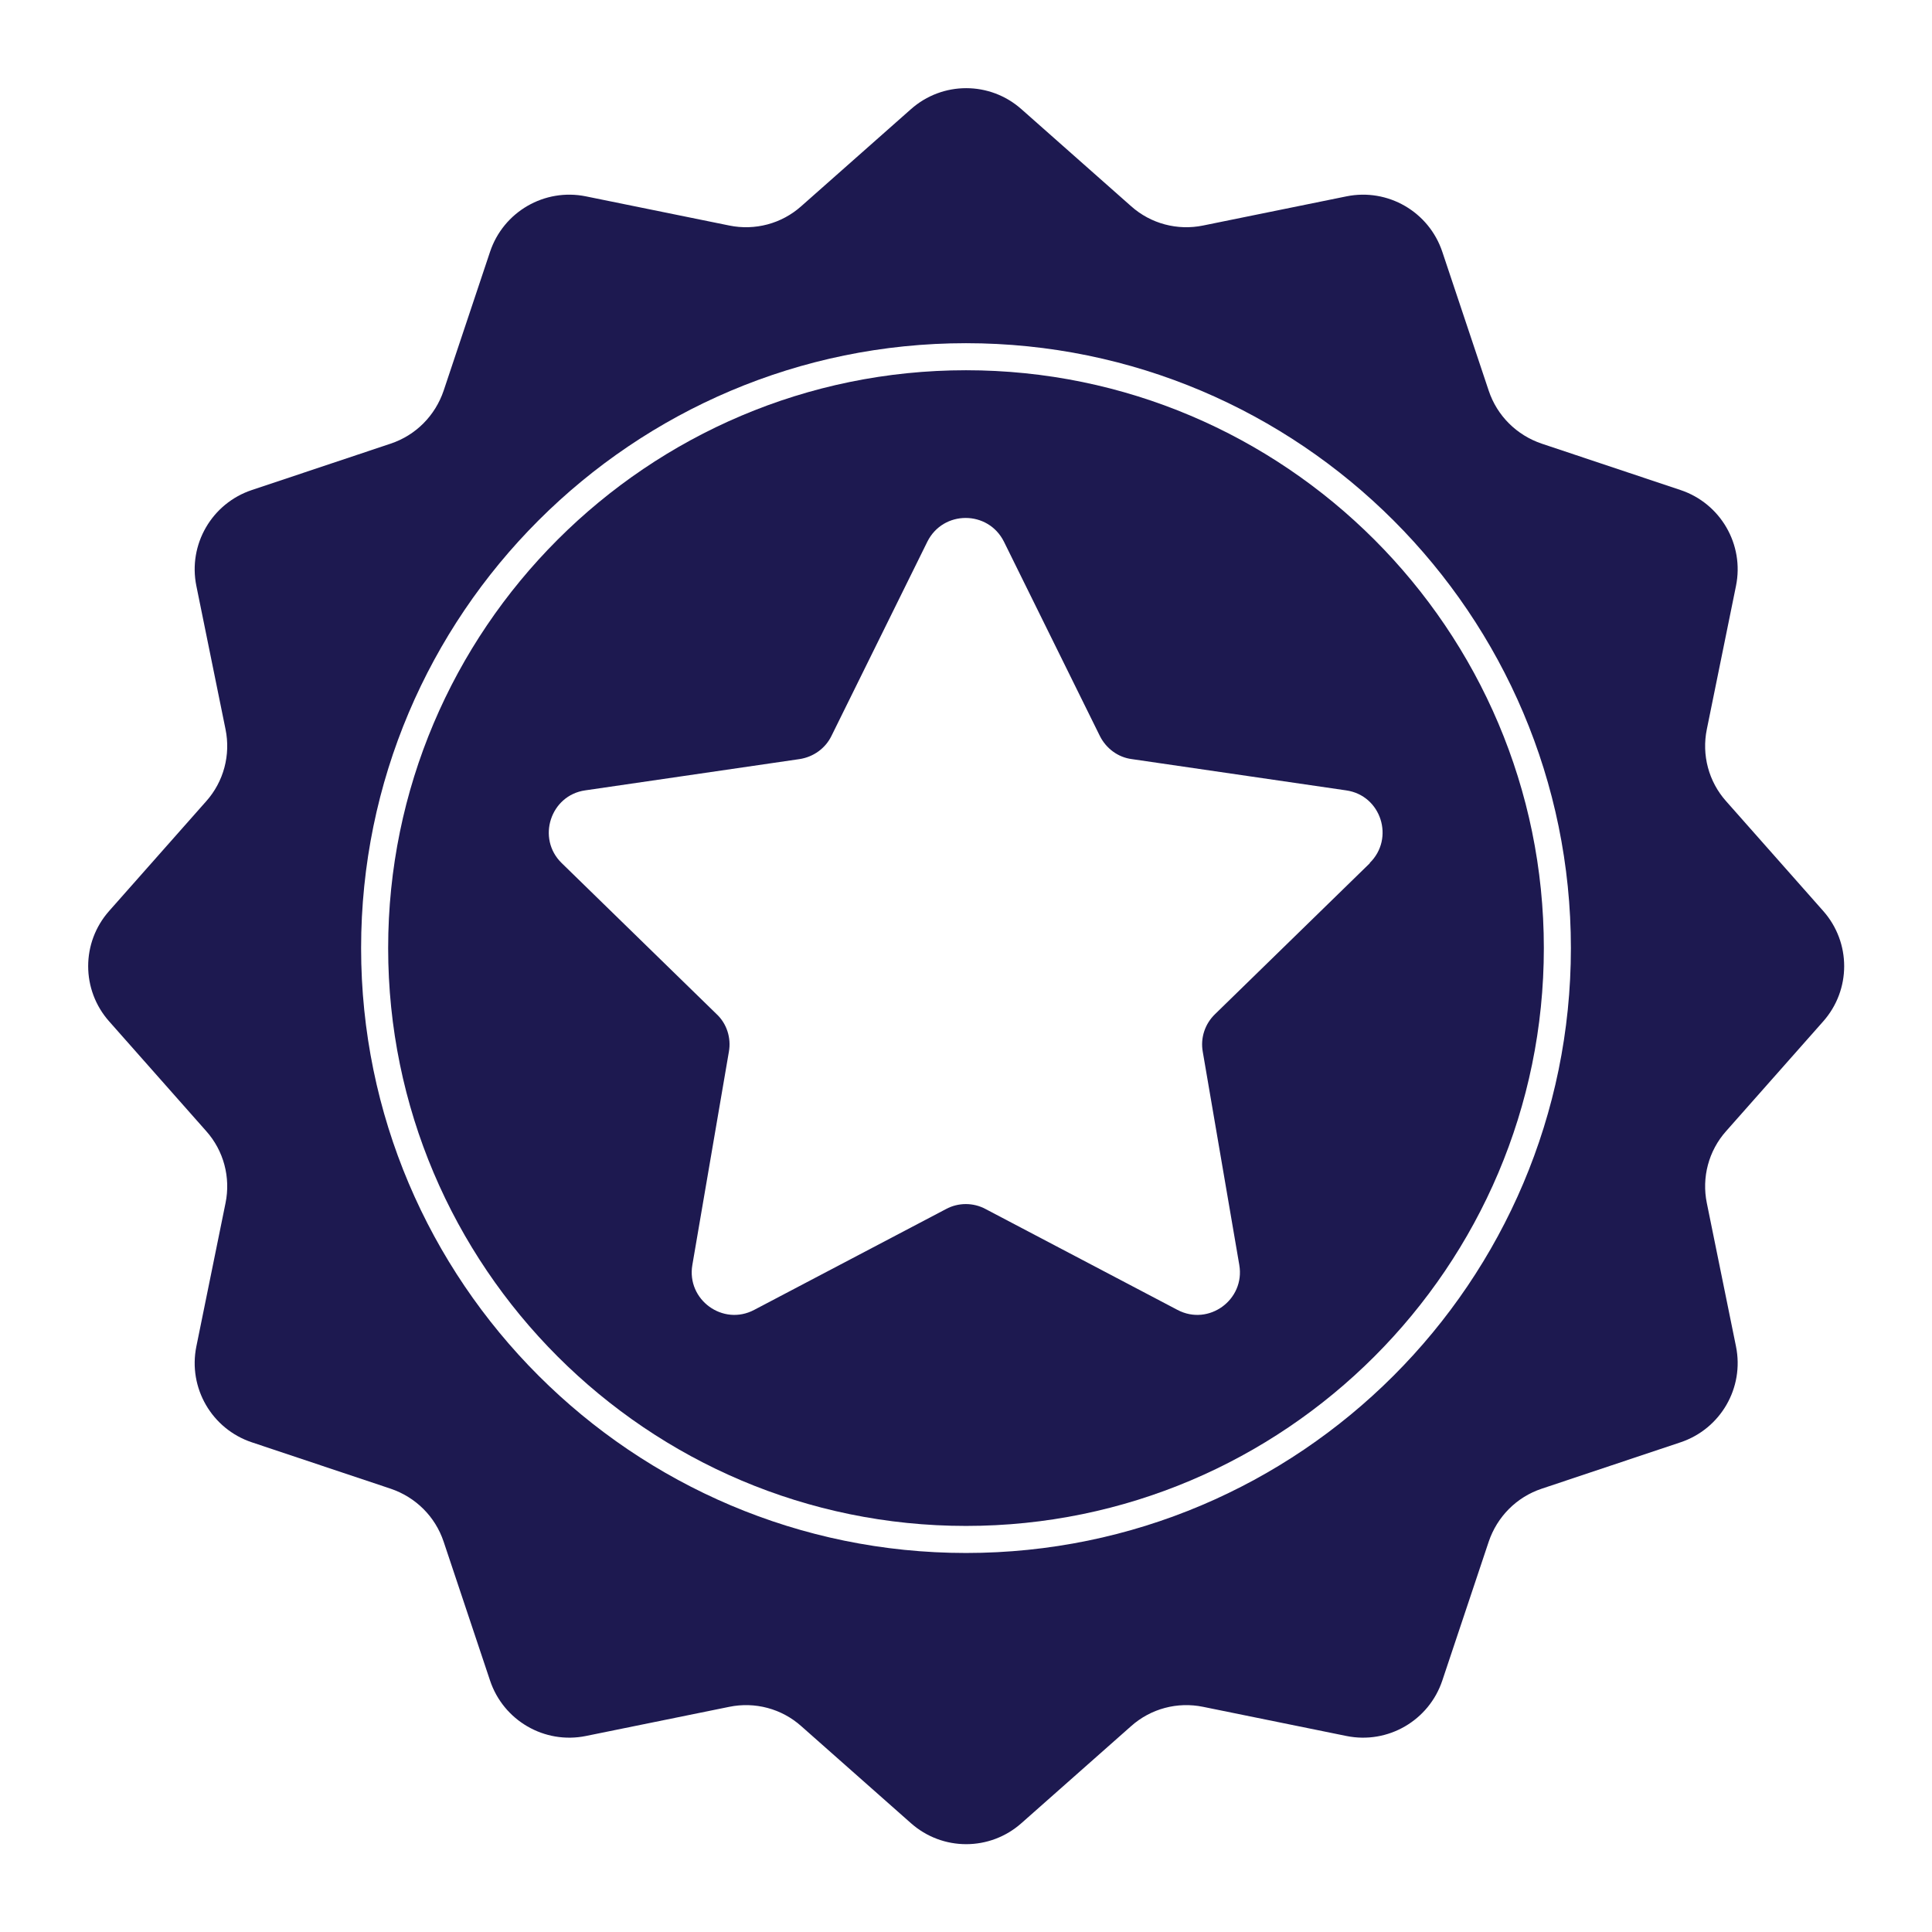
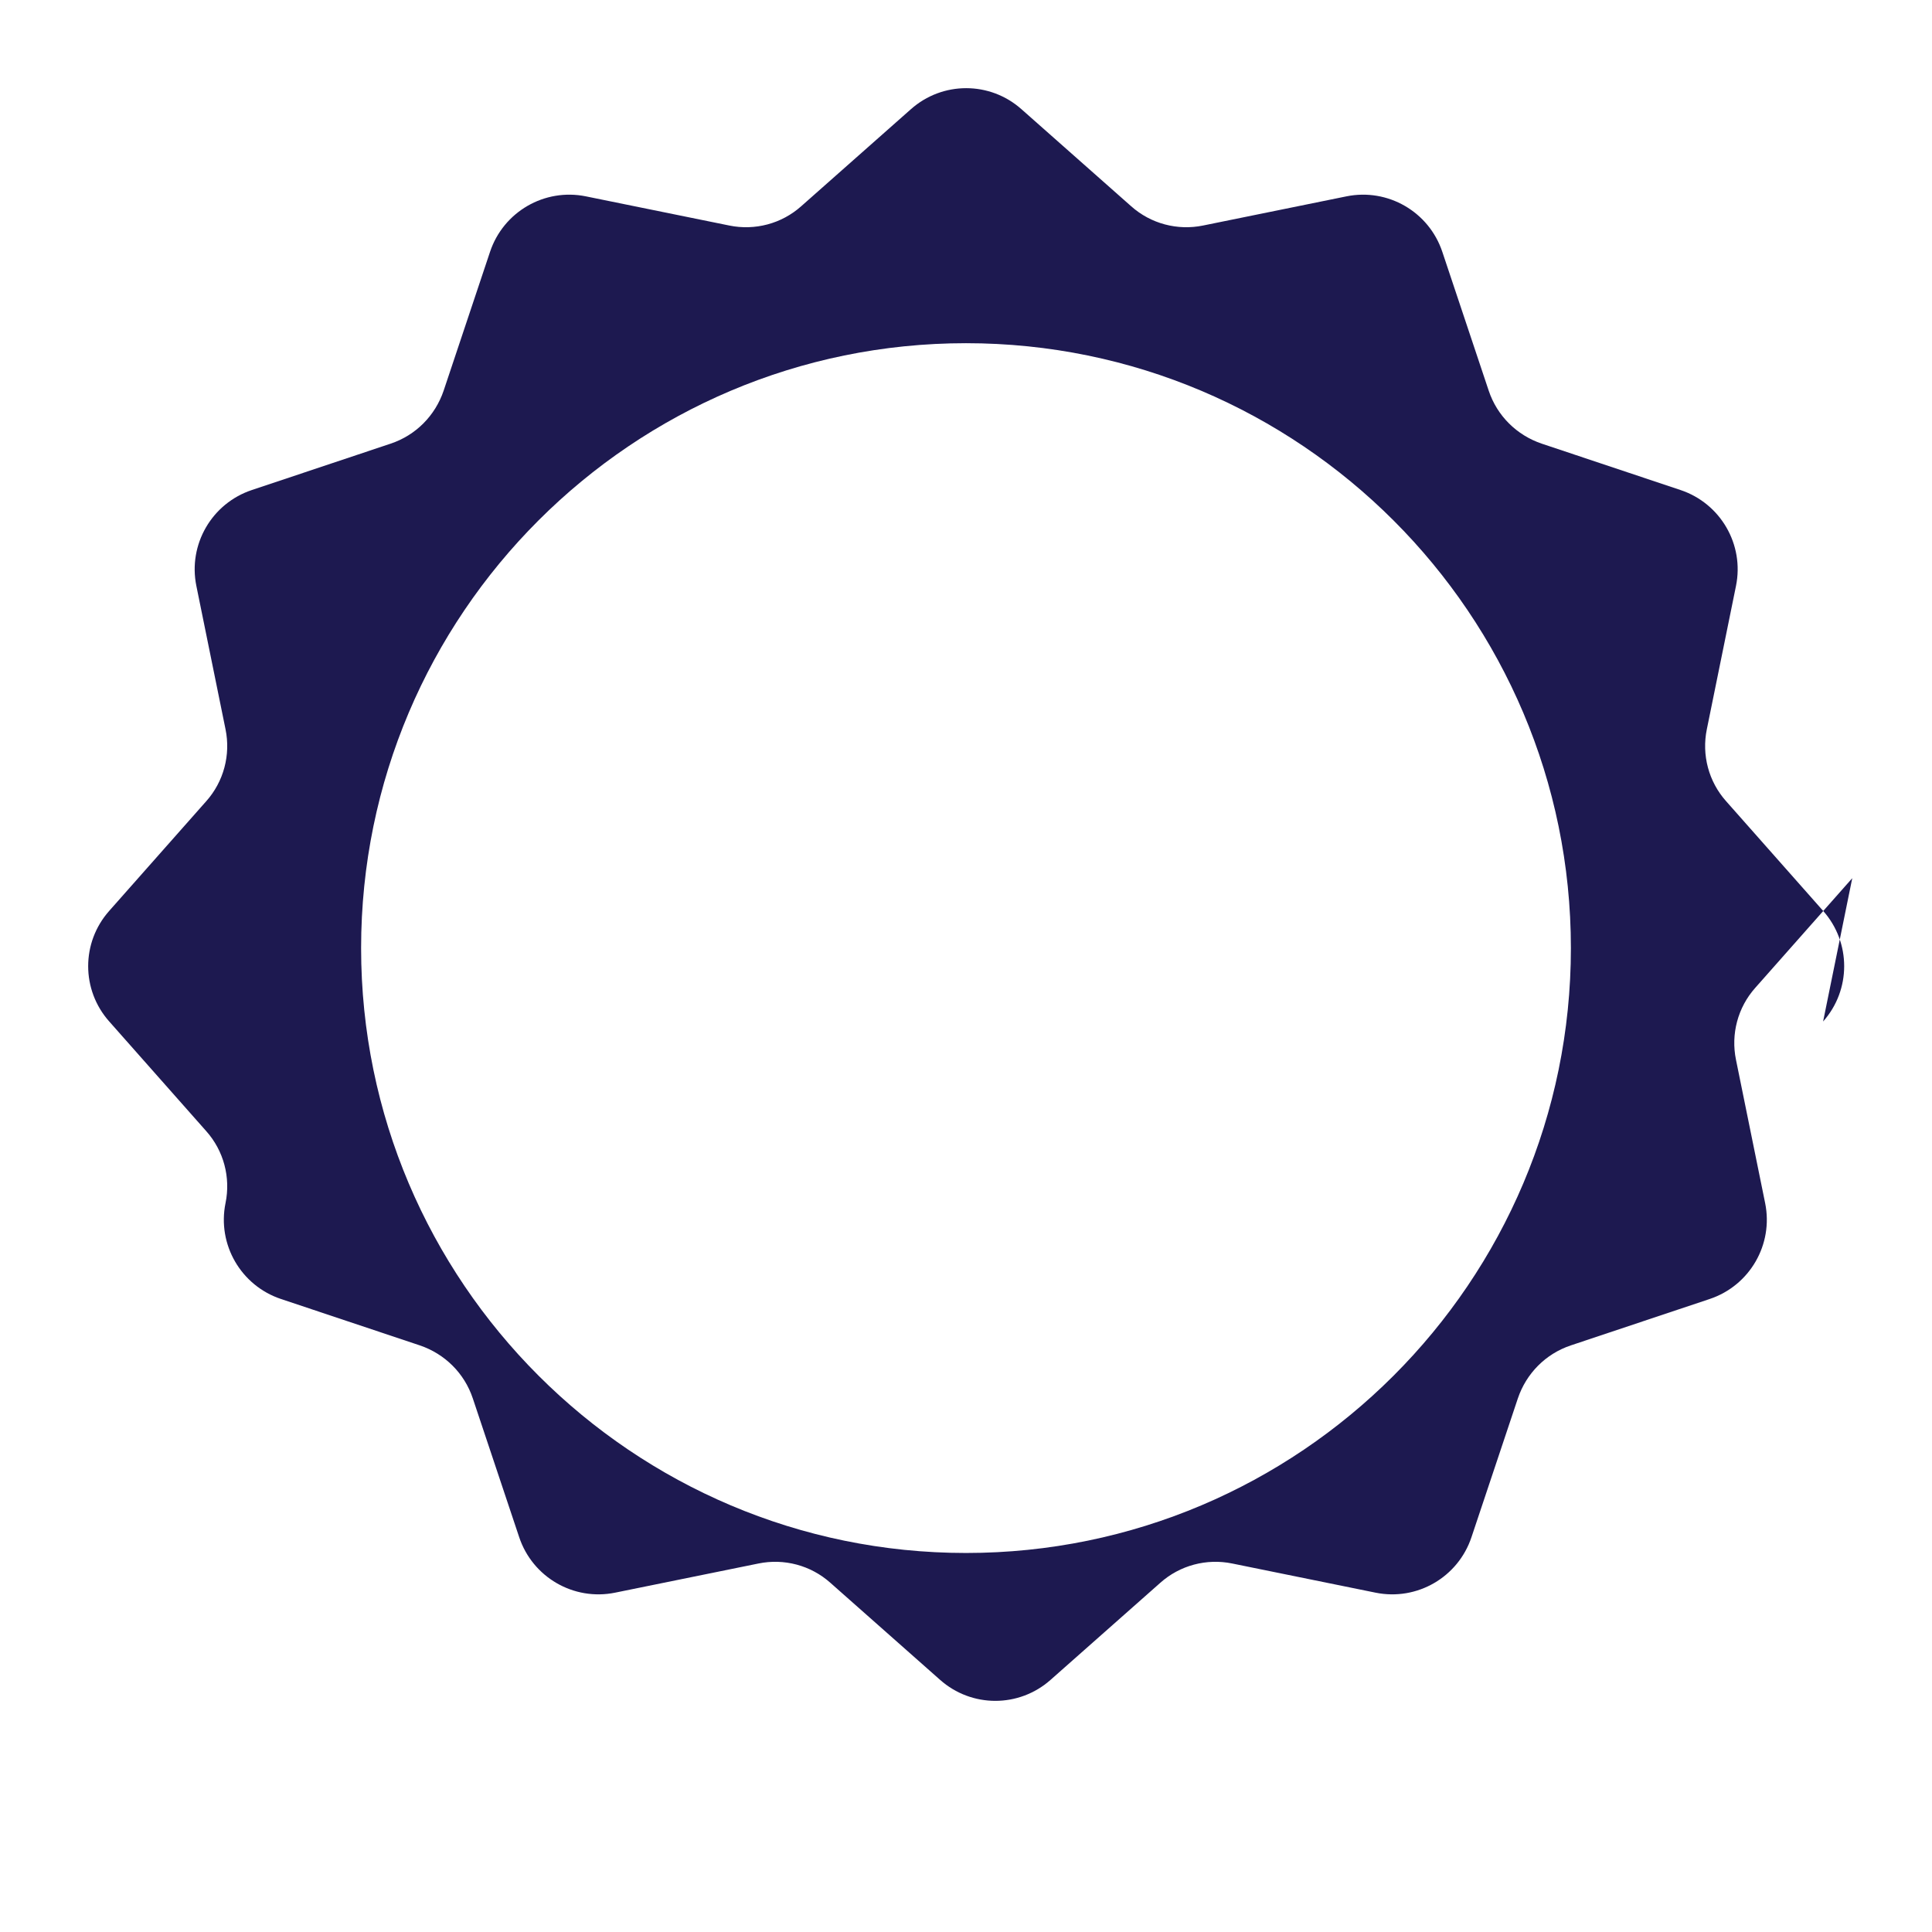
<svg xmlns="http://www.w3.org/2000/svg" id="Calque_1" data-name="Calque 1" viewBox="0 0 55 55">
  <defs>
    <style>
      .cls-1 {
        fill: #1d1950;
        stroke-width: 0px;
      }
    </style>
  </defs>
-   <path class="cls-1" d="M27.5,10.54c-9.07,0-16.45,7.38-16.45,16.45s7.38,16.45,16.45,16.45,16.45-7.38,16.45-16.45-7.38-16.45-16.45-16.45ZM39,24.57l-4.41,4.3c-.29.28-.42.68-.35,1.07l1.04,6.07c.17.99-.87,1.75-1.76,1.28l-5.46-2.87c-.35-.19-.78-.19-1.13,0l-5.46,2.87c-.89.47-1.93-.29-1.76-1.28l1.04-6.07c.07-.39-.06-.8-.35-1.07l-4.41-4.3c-.72-.7-.32-1.93.67-2.07l6.1-.89c.4-.06.74-.31.91-.66l2.73-5.53c.45-.9,1.73-.9,2.18,0l2.73,5.53c.18.36.52.61.91.66l6.1.89c1,.14,1.39,1.37.67,2.07Z" />
-   <path class="cls-1" d="M51.9,29.08c.8-.9.8-2.25,0-3.15l-2.76-3.12c-.5-.56-.7-1.32-.55-2.05l.83-4.08c.24-1.18-.44-2.35-1.58-2.73l-3.95-1.32c-.71-.24-1.27-.79-1.51-1.51l-1.32-3.95c-.38-1.14-1.55-1.82-2.73-1.58l-4.08.83c-.73.15-1.49-.05-2.05-.55l-3.12-2.76c-.9-.8-2.25-.8-3.15,0l-3.12,2.76c-.56.5-1.32.7-2.05.55l-4.08-.83c-1.18-.24-2.35.44-2.73,1.58l-1.32,3.95c-.24.71-.79,1.27-1.51,1.51l-3.95,1.32c-1.14.38-1.82,1.55-1.58,2.73l.83,4.08c.15.73-.05,1.49-.55,2.05l-2.76,3.12c-.8.9-.8,2.25,0,3.15l2.76,3.12c.5.56.7,1.32.55,2.05l-.83,4.08c-.24,1.18.44,2.35,1.58,2.73l3.95,1.32c.71.24,1.27.79,1.51,1.51l1.32,3.95c.38,1.14,1.55,1.82,2.73,1.58l4.08-.83c.73-.15,1.49.05,2.05.55l3.12,2.76c.9.8,2.25.8,3.15,0l3.12-2.76c.56-.5,1.32-.7,2.05-.55l4.08.83c1.18.24,2.35-.44,2.73-1.58l1.32-3.95c.24-.71.79-1.27,1.51-1.51l3.95-1.32c1.14-.38,1.82-1.55,1.58-2.73l-.83-4.08c-.15-.73.05-1.49.55-2.05l2.76-3.12ZM27.5,44.21c-9.49,0-17.22-7.72-17.22-17.22s7.72-17.22,17.22-17.22,17.22,7.72,17.22,17.22-7.72,17.22-17.22,17.22Z" />
+   <path class="cls-1" d="M51.9,29.08c.8-.9.8-2.25,0-3.15l-2.76-3.12c-.5-.56-.7-1.32-.55-2.05l.83-4.08c.24-1.18-.44-2.35-1.58-2.73l-3.95-1.32c-.71-.24-1.27-.79-1.51-1.51l-1.32-3.95c-.38-1.14-1.55-1.82-2.73-1.58l-4.08.83c-.73.15-1.49-.05-2.05-.55l-3.12-2.76c-.9-.8-2.25-.8-3.15,0l-3.12,2.76c-.56.5-1.32.7-2.05.55l-4.08-.83c-1.18-.24-2.35.44-2.73,1.58l-1.32,3.95c-.24.71-.79,1.27-1.51,1.51l-3.95,1.32c-1.14.38-1.82,1.55-1.58,2.73l.83,4.08c.15.73-.05,1.49-.55,2.05l-2.76,3.12c-.8.9-.8,2.25,0,3.15l2.76,3.12c.5.56.7,1.32.55,2.05c-.24,1.18.44,2.35,1.58,2.73l3.95,1.32c.71.24,1.27.79,1.51,1.51l1.32,3.95c.38,1.14,1.55,1.82,2.73,1.58l4.08-.83c.73-.15,1.49.05,2.05.55l3.12,2.76c.9.8,2.25.8,3.15,0l3.12-2.76c.56-.5,1.32-.7,2.05-.55l4.08.83c1.18.24,2.35-.44,2.73-1.58l1.32-3.95c.24-.71.79-1.27,1.51-1.51l3.95-1.32c1.14-.38,1.82-1.55,1.58-2.73l-.83-4.08c-.15-.73.05-1.49.55-2.05l2.76-3.12ZM27.5,44.21c-9.49,0-17.22-7.72-17.22-17.22s7.72-17.22,17.22-17.22,17.22,7.72,17.22,17.22-7.72,17.22-17.22,17.22Z" />
</svg>